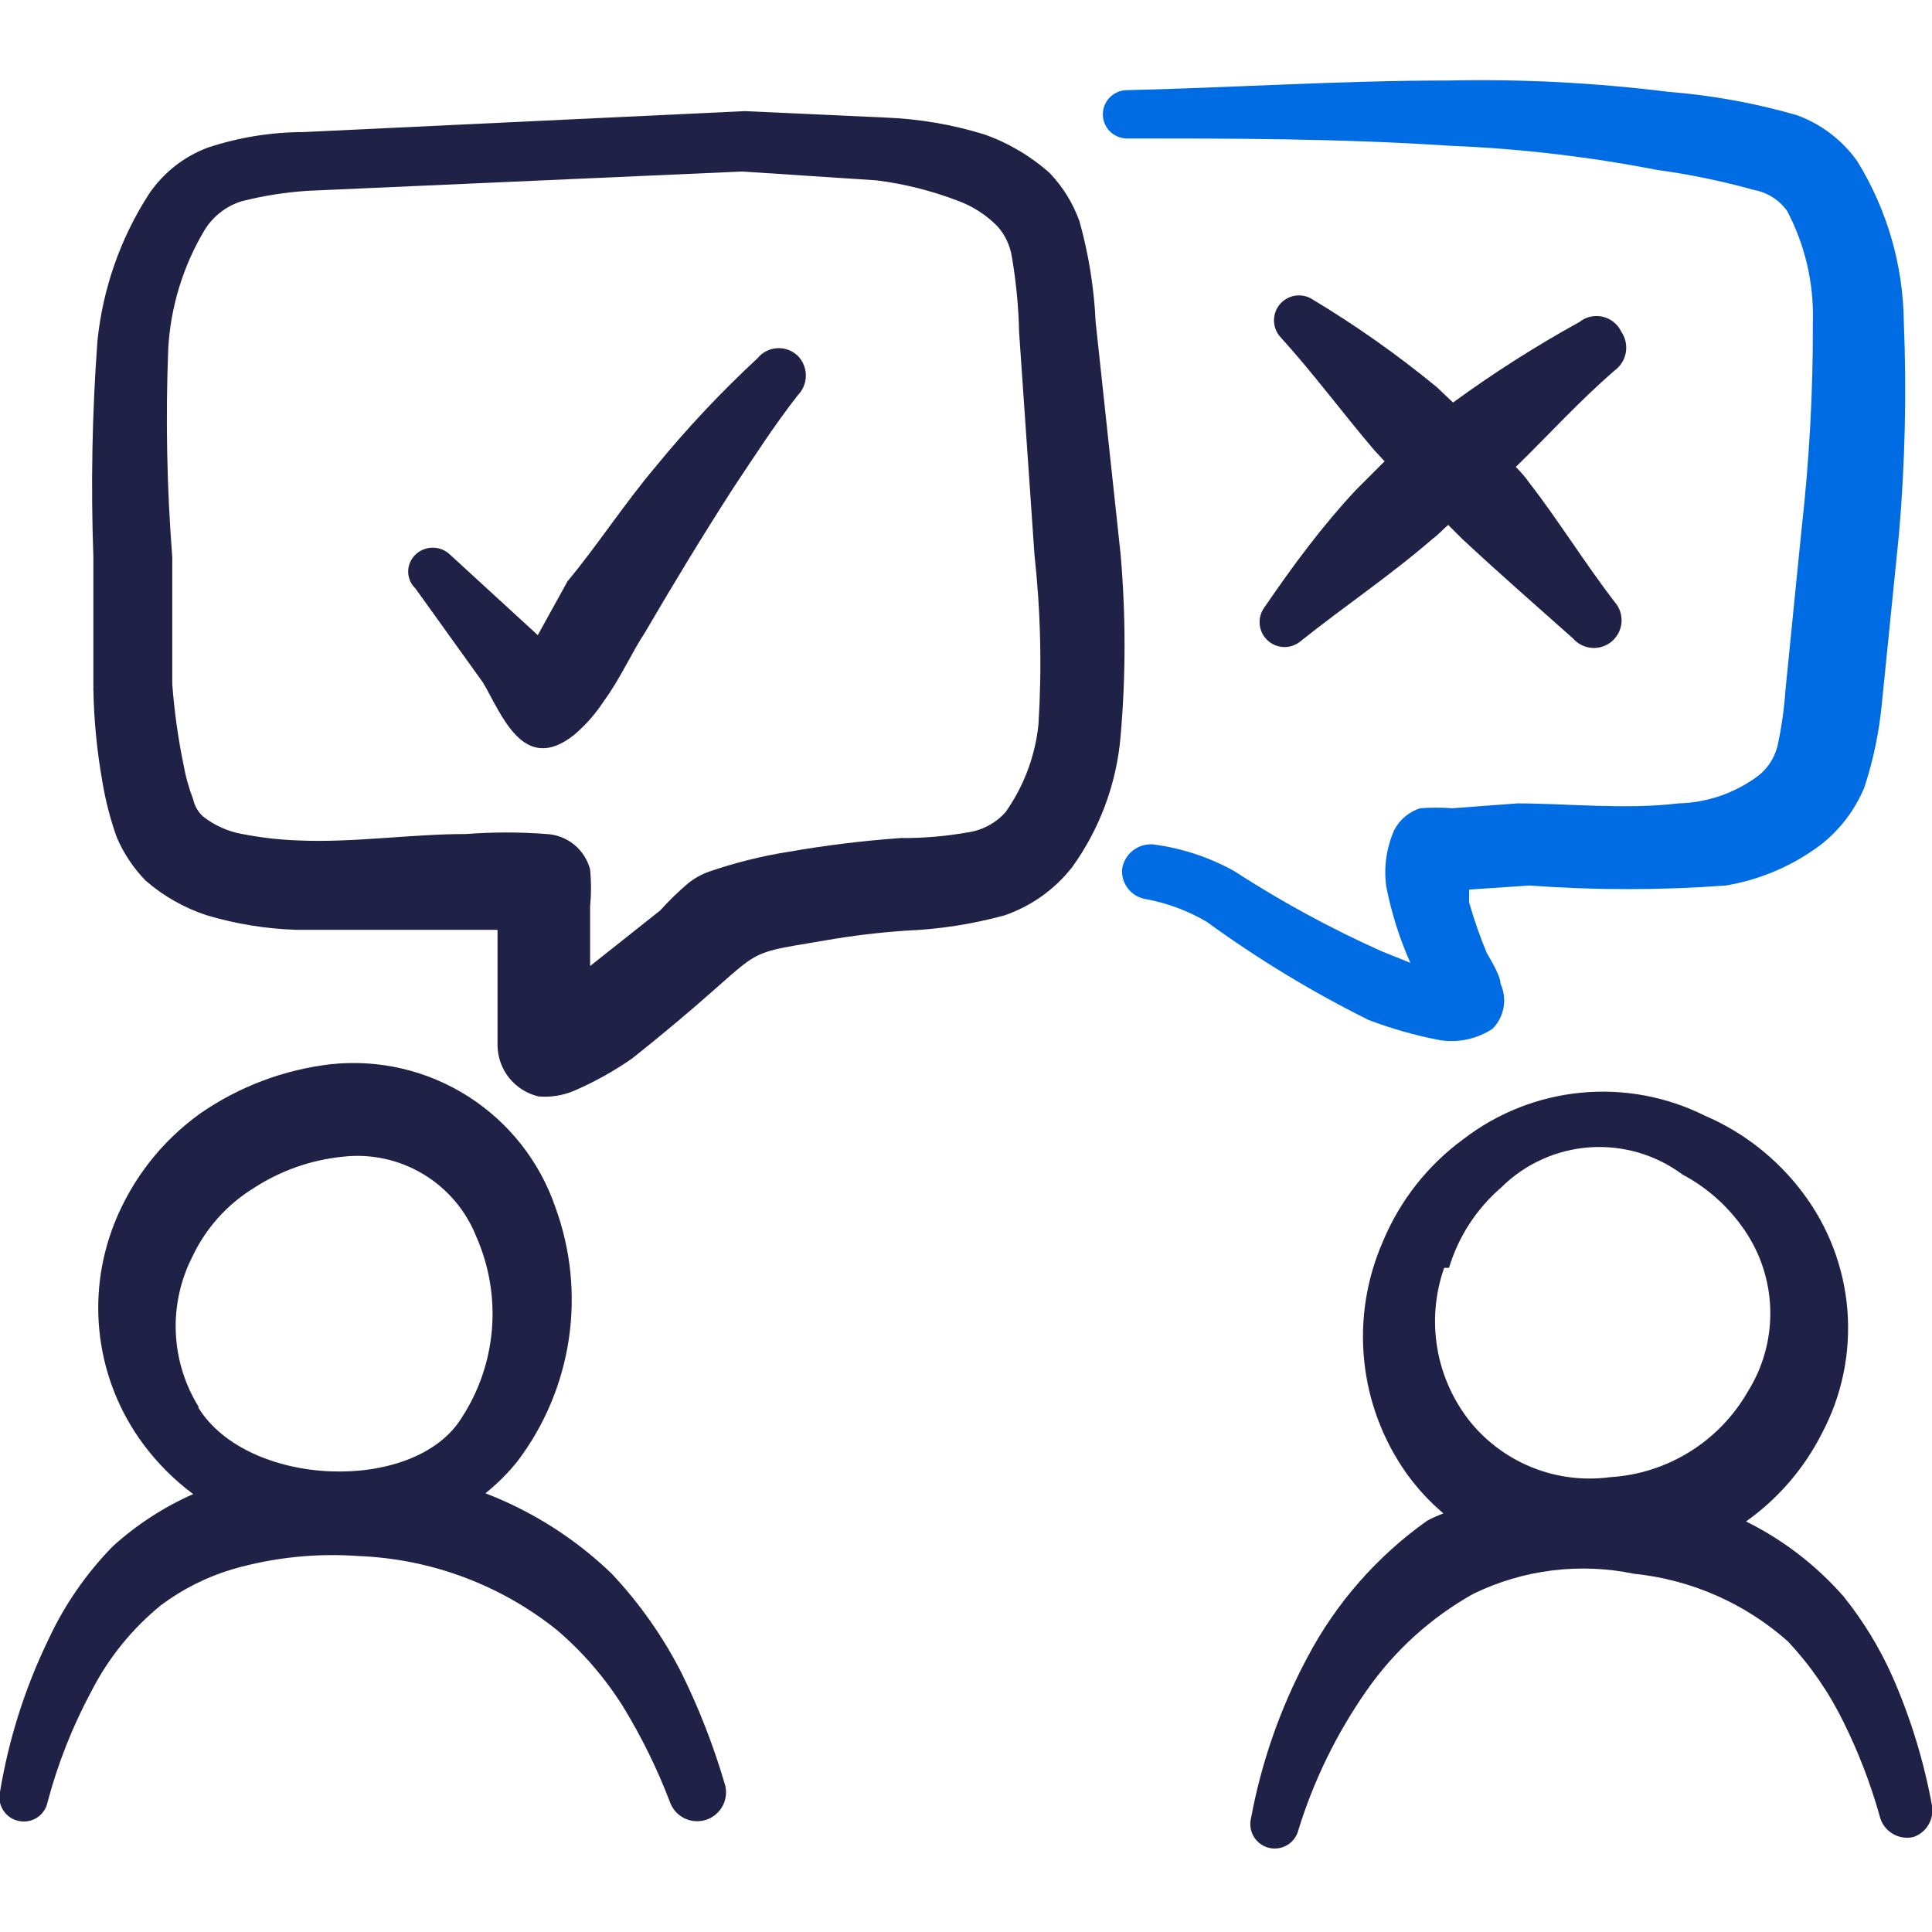
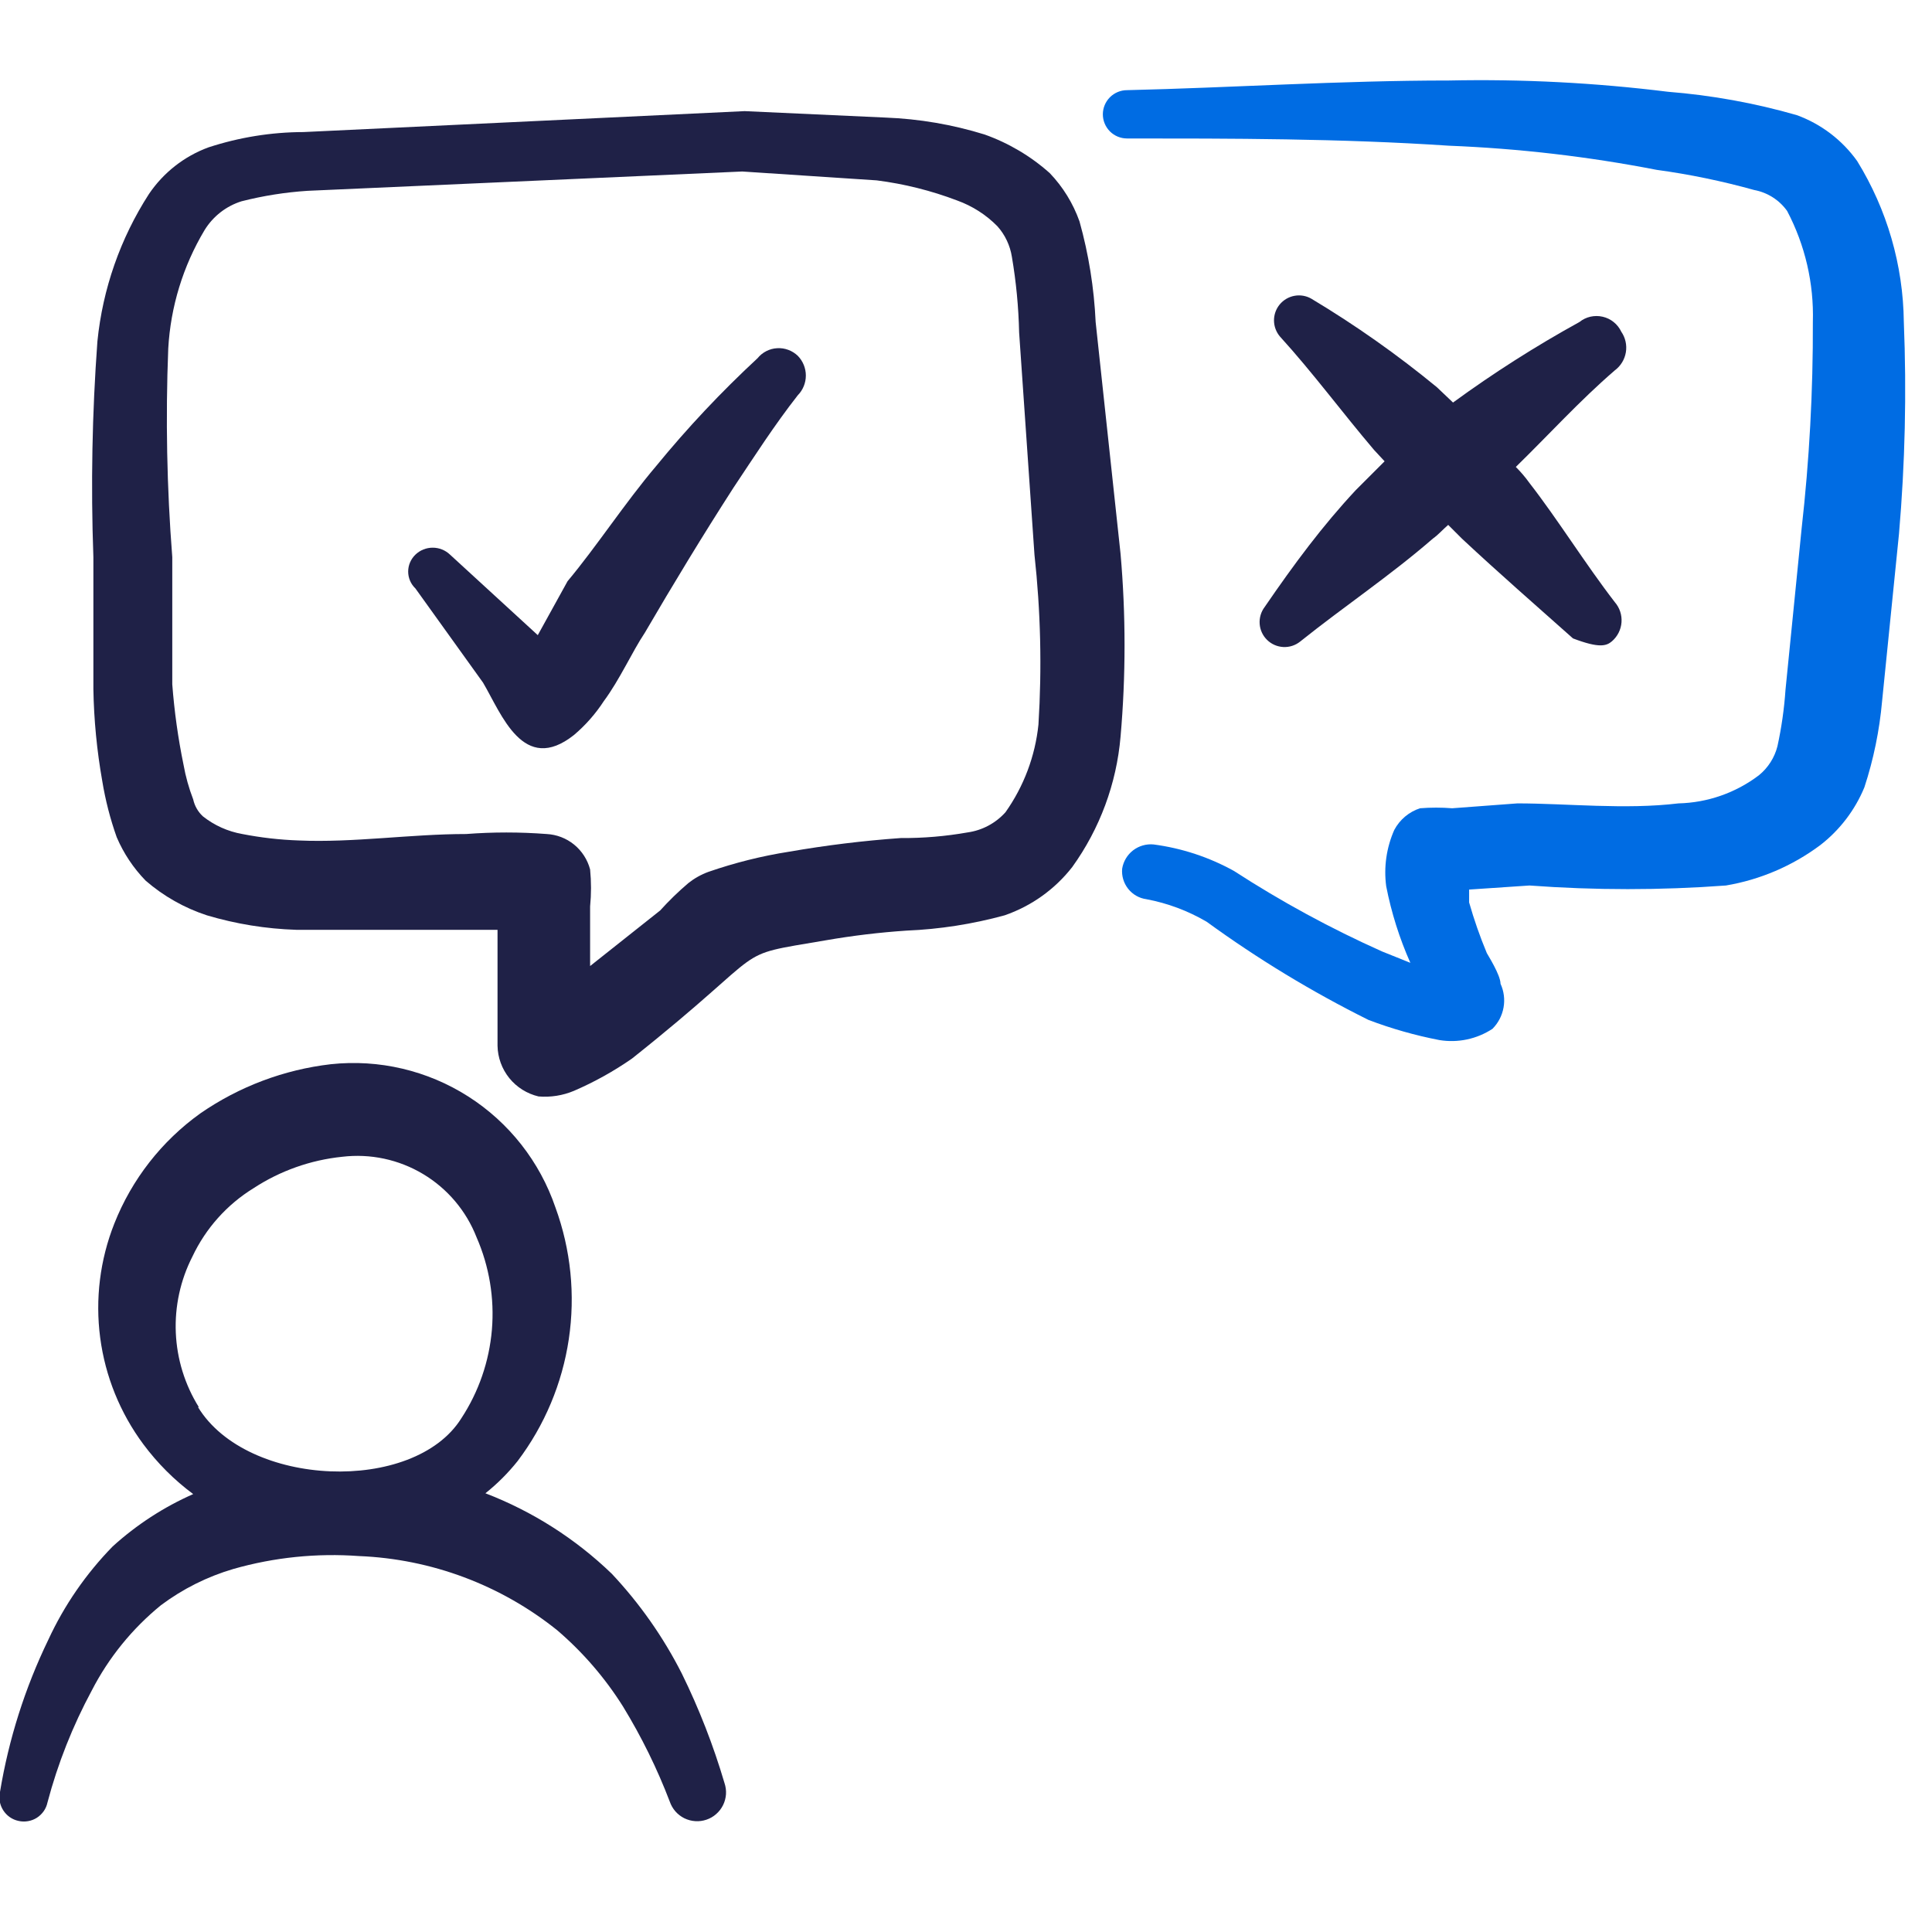
<svg xmlns="http://www.w3.org/2000/svg" width="48" height="48" viewBox="0 0 48 48" fill="none">
  <g clip-path="url(#clip0_502_15840)">
    <path fill-rule="evenodd" clip-rule="evenodd" d="M16.94 41.58C16.481 40.675 15.895 39.84 15.2 39.1C14.298 38.23 13.23 37.55 12.06 37.1C12.356 36.864 12.624 36.596 12.86 36.3C13.531 35.412 13.968 34.37 14.132 33.27C14.296 32.169 14.182 31.045 13.8 30C13.412 28.862 12.648 27.889 11.634 27.242C10.62 26.595 9.416 26.312 8.22 26.44C7.057 26.575 5.944 26.994 4.98 27.66C4.018 28.348 3.275 29.3 2.84 30.4C2.484 31.299 2.363 32.275 2.489 33.234C2.615 34.193 2.984 35.104 3.56 35.88C3.911 36.352 4.328 36.77 4.8 37.12C4.068 37.443 3.393 37.882 2.8 38.42C2.139 39.097 1.597 39.881 1.2 40.74C0.621 41.936 0.217 43.209 0 44.52C-0.017 44.598 -0.019 44.678 -0.006 44.756C0.008 44.835 0.037 44.909 0.08 44.976C0.123 45.043 0.178 45.101 0.244 45.147C0.309 45.192 0.383 45.224 0.46 45.24C0.538 45.258 0.618 45.26 0.696 45.246C0.775 45.233 0.85 45.204 0.917 45.161C0.984 45.118 1.041 45.062 1.087 44.997C1.132 44.932 1.164 44.858 1.18 44.78C1.436 43.813 1.806 42.88 2.28 42C2.701 41.182 3.287 40.461 4 39.88C4.542 39.475 5.151 39.17 5.8 38.98C6.813 38.691 7.87 38.583 8.92 38.66C10.715 38.732 12.439 39.377 13.84 40.5C14.48 41.047 15.033 41.688 15.48 42.4C15.938 43.15 16.327 43.94 16.64 44.76C16.671 44.849 16.718 44.932 16.78 45.003C16.842 45.074 16.918 45.132 17.002 45.174C17.087 45.215 17.178 45.24 17.273 45.246C17.367 45.253 17.461 45.24 17.55 45.21C17.64 45.18 17.722 45.133 17.793 45.07C17.864 45.008 17.922 44.933 17.964 44.848C18.006 44.764 18.03 44.672 18.037 44.578C18.043 44.484 18.03 44.389 18 44.3C17.724 43.365 17.37 42.455 16.94 41.58ZM4.94 34.96C4.593 34.404 4.396 33.767 4.368 33.111C4.34 32.456 4.482 31.804 4.78 31.22C5.111 30.518 5.639 29.927 6.3 29.52C6.961 29.088 7.715 28.821 8.5 28.74C9.2 28.656 9.908 28.807 10.512 29.169C11.117 29.531 11.584 30.084 11.84 30.74C12.156 31.463 12.287 32.253 12.221 33.038C12.154 33.824 11.893 34.581 11.46 35.24C10.28 37.12 6.14 36.96 4.92 34.96H4.94Z" fill="#1F2147" />
-     <path fill-rule="evenodd" clip-rule="evenodd" d="M48 44.86C47.799 43.759 47.47 42.685 47.02 41.66C46.702 40.943 46.291 40.271 45.8 39.66C45.122 38.888 44.3 38.256 43.38 37.8C44.174 37.237 44.819 36.489 45.26 35.62C45.762 34.679 45.983 33.613 45.898 32.55C45.813 31.486 45.425 30.47 44.78 29.62C44.152 28.787 43.318 28.132 42.36 27.72C41.406 27.244 40.338 27.046 39.277 27.148C38.215 27.251 37.205 27.65 36.36 28.3C35.473 28.948 34.782 29.826 34.36 30.84C33.952 31.769 33.79 32.787 33.892 33.796C33.993 34.806 34.355 35.772 34.94 36.6C35.204 36.97 35.513 37.306 35.86 37.6C35.723 37.652 35.589 37.712 35.46 37.78C34.213 38.663 33.192 39.828 32.48 41.18C31.81 42.433 31.338 43.783 31.08 45.18C31.061 45.258 31.058 45.338 31.071 45.416C31.084 45.495 31.112 45.57 31.154 45.638C31.238 45.775 31.373 45.873 31.53 45.91C31.686 45.947 31.851 45.921 31.988 45.836C32.056 45.794 32.115 45.74 32.161 45.675C32.208 45.611 32.242 45.538 32.26 45.46C32.639 44.234 33.206 43.073 33.94 42.02C34.631 41.022 35.541 40.194 36.6 39.6C37.841 38.995 39.248 38.82 40.6 39.1C42.018 39.246 43.354 39.834 44.42 40.78C44.977 41.374 45.442 42.048 45.8 42.78C46.172 43.53 46.474 44.314 46.7 45.12C46.743 45.3 46.855 45.456 47.013 45.553C47.17 45.651 47.359 45.682 47.54 45.64C47.697 45.586 47.829 45.477 47.913 45.334C47.997 45.192 48.028 45.023 48 44.86ZM36 31.5C36.234 30.723 36.685 30.029 37.3 29.5C37.888 28.917 38.665 28.564 39.49 28.506C40.316 28.447 41.136 28.686 41.8 29.18C42.461 29.531 43.019 30.048 43.42 30.68C43.788 31.264 43.983 31.94 43.983 32.63C43.983 33.32 43.788 33.996 43.42 34.58C43.07 35.189 42.574 35.702 41.977 36.072C41.38 36.442 40.701 36.658 40 36.7C39.355 36.787 38.699 36.707 38.093 36.469C37.488 36.231 36.953 35.843 36.54 35.34C36.112 34.809 35.826 34.178 35.711 33.506C35.595 32.834 35.653 32.143 35.88 31.5H36Z" fill="#1F2147" />
    <path fill-rule="evenodd" clip-rule="evenodd" d="M27.221 8.001C27.182 7.155 27.048 6.316 26.82 5.501C26.661 5.053 26.409 4.644 26.081 4.301C25.608 3.879 25.057 3.553 24.46 3.341C23.662 3.094 22.835 2.953 22 2.921L18.5 2.761L7.54 3.281C6.739 3.283 5.942 3.412 5.18 3.661C4.578 3.882 4.06 4.288 3.7 4.821C2.99 5.922 2.551 7.177 2.42 8.481C2.289 10.264 2.255 12.054 2.32 13.841C2.32 14.921 2.32 16.041 2.32 17.121C2.333 17.885 2.407 18.648 2.54 19.401C2.618 19.877 2.738 20.346 2.9 20.801C3.071 21.202 3.316 21.569 3.62 21.881C4.065 22.266 4.581 22.558 5.14 22.741C5.862 22.956 6.608 23.077 7.36 23.101C8.78 23.101 10.241 23.101 11.681 23.101H12.361V25.101C12.361 25.101 12.361 25.761 12.361 25.981C12.366 26.274 12.47 26.558 12.654 26.786C12.839 27.014 13.095 27.174 13.38 27.241C13.681 27.266 13.983 27.218 14.261 27.101C14.766 26.883 15.248 26.615 15.7 26.301C19.3 23.441 18.061 23.781 20.52 23.361C21.183 23.246 21.85 23.166 22.52 23.121C23.346 23.087 24.164 22.959 24.96 22.741C25.625 22.511 26.208 22.095 26.64 21.541C27.325 20.589 27.74 19.469 27.84 18.301C27.972 16.79 27.972 15.271 27.84 13.761L27.221 8.001ZM25.8 18.001C25.719 18.786 25.436 19.537 24.98 20.181C24.735 20.453 24.403 20.63 24.041 20.681C23.492 20.778 22.937 20.825 22.381 20.821C21.449 20.887 20.521 21.001 19.601 21.161C18.92 21.268 18.251 21.436 17.601 21.661C17.42 21.727 17.251 21.822 17.101 21.941C16.853 22.152 16.619 22.379 16.401 22.621L14.661 24.001V22.521C14.691 22.215 14.691 21.907 14.661 21.601C14.597 21.358 14.458 21.143 14.264 20.984C14.07 20.826 13.831 20.734 13.581 20.721C12.915 20.67 12.246 20.67 11.581 20.721C10.2 20.721 8.78 20.941 7.42 20.881C6.95 20.865 6.482 20.811 6.02 20.721C5.662 20.658 5.325 20.507 5.04 20.281C4.919 20.169 4.835 20.022 4.8 19.861C4.693 19.582 4.612 19.294 4.56 19.001C4.424 18.341 4.331 17.673 4.28 17.001C4.28 15.961 4.28 15.001 4.28 13.841C4.145 12.117 4.112 10.388 4.18 8.661C4.238 7.622 4.547 6.613 5.08 5.721C5.29 5.377 5.617 5.121 6 5.001C6.538 4.864 7.087 4.777 7.64 4.741L18.441 4.261L21.78 4.481C22.465 4.568 23.136 4.736 23.78 4.981C24.157 5.117 24.499 5.335 24.78 5.621C24.971 5.835 25.095 6.098 25.14 6.381C25.246 7.002 25.306 7.631 25.32 8.261L25.701 13.781C25.855 15.182 25.888 16.594 25.8 18.001Z" fill="#1F2147" />
    <path fill-rule="evenodd" clip-rule="evenodd" d="M35.76 25.84C36.22 25.916 36.691 25.816 37.08 25.561C37.224 25.416 37.319 25.232 37.355 25.032C37.391 24.832 37.365 24.625 37.28 24.441C37.28 24.221 36.96 23.721 36.94 23.68C36.769 23.27 36.622 22.849 36.5 22.421V22.101L38 22C39.625 22.12 41.256 22.12 42.88 22C43.728 21.857 44.53 21.514 45.22 21C45.706 20.625 46.086 20.128 46.32 19.561C46.548 18.866 46.695 18.148 46.76 17.421L47.18 13.261C47.331 11.511 47.371 9.755 47.3 8C47.284 6.586 46.883 5.204 46.14 4C45.767 3.478 45.244 3.08 44.64 2.86C43.596 2.56 42.524 2.366 41.44 2.28C39.636 2.056 37.818 1.962 36 2C33.3 2 30.58 2.18 28 2.24C27.841 2.24 27.689 2.304 27.576 2.416C27.464 2.529 27.4 2.681 27.4 2.84C27.4 3 27.464 3.152 27.576 3.265C27.689 3.377 27.841 3.44 28 3.44C30.58 3.44 33.3 3.44 36 3.62C37.733 3.689 39.458 3.889 41.16 4.22C41.978 4.331 42.786 4.499 43.58 4.72C43.911 4.781 44.205 4.968 44.4 5.24C44.848 6.09 45.068 7.041 45.04 8C45.046 9.718 44.953 11.434 44.76 13.14L44.36 17.14C44.328 17.611 44.261 18.079 44.16 18.541C44.088 18.824 43.927 19.076 43.7 19.261C43.124 19.698 42.424 19.943 41.7 19.96C40.38 20.12 38.92 19.96 37.7 19.96L36.08 20.081C35.814 20.06 35.547 20.06 35.28 20.081C35.005 20.171 34.776 20.364 34.64 20.62C34.446 21.06 34.376 21.544 34.44 22.02C34.568 22.674 34.769 23.312 35.04 23.921L34.34 23.64C33.064 23.07 31.834 22.401 30.66 21.64C30.041 21.296 29.363 21.073 28.66 20.98C28.479 20.963 28.297 21.015 28.152 21.126C28.007 21.238 27.91 21.4 27.88 21.581C27.863 21.76 27.916 21.939 28.028 22.081C28.14 22.223 28.302 22.316 28.48 22.34C29.009 22.439 29.516 22.629 29.98 22.901C31.25 23.825 32.595 24.641 34 25.34C34.572 25.557 35.16 25.724 35.76 25.84Z" fill="#006CE3" />
    <path fill-rule="evenodd" clip-rule="evenodd" d="M18.821 8.9C17.92 9.735 17.078 10.63 16.301 11.58C15.521 12.5 14.821 13.58 14.101 14.44L13.361 15.78L11.181 13.78C11.065 13.669 10.911 13.607 10.751 13.607C10.59 13.607 10.436 13.669 10.321 13.78C10.264 13.835 10.219 13.9 10.188 13.972C10.157 14.044 10.141 14.122 10.141 14.2C10.141 14.279 10.157 14.357 10.188 14.429C10.219 14.501 10.264 14.566 10.321 14.62L12.001 16.96C12.461 17.74 13.001 19.26 14.261 18.26C14.547 18.018 14.796 17.735 15.001 17.42C15.401 16.88 15.701 16.2 16.021 15.72C16.721 14.52 17.461 13.3 18.221 12.12C18.741 11.34 19.241 10.56 19.821 9.82C19.949 9.69 20.021 9.514 20.021 9.33C20.021 9.147 19.949 8.971 19.821 8.84C19.753 8.775 19.672 8.724 19.584 8.692C19.496 8.659 19.401 8.645 19.307 8.651C19.213 8.656 19.122 8.681 19.038 8.724C18.954 8.767 18.88 8.827 18.821 8.9Z" fill="#1F2147" />
-     <path fill-rule="evenodd" clip-rule="evenodd" d="M31.42 15.081C31.329 15.201 31.285 15.351 31.296 15.501C31.307 15.652 31.372 15.793 31.481 15.899C31.589 16.005 31.732 16.067 31.883 16.075C32.033 16.083 32.182 16.035 32.3 15.941C33.4 15.061 34.54 14.301 35.6 13.381C35.74 13.281 35.84 13.161 35.98 13.041L36.32 13.381C37.24 14.241 38.16 15.041 39.08 15.861C39.2 15.999 39.369 16.084 39.551 16.097C39.733 16.11 39.912 16.05 40.05 15.931C40.188 15.811 40.273 15.642 40.286 15.46C40.299 15.278 40.24 15.099 40.12 14.961C39.38 14.001 38.7 12.901 38 12.001C37.898 11.858 37.784 11.725 37.66 11.601C38.48 10.801 39.24 9.961 40.12 9.201C40.266 9.093 40.364 8.932 40.394 8.753C40.424 8.574 40.383 8.39 40.28 8.241C40.236 8.148 40.172 8.066 40.092 8.002C40.012 7.937 39.919 7.892 39.818 7.869C39.718 7.846 39.614 7.846 39.514 7.868C39.414 7.891 39.32 7.936 39.24 8.001C38.152 8.6 37.104 9.268 36.1 10.001L35.7 9.621C34.716 8.811 33.673 8.076 32.58 7.421C32.454 7.348 32.305 7.323 32.162 7.349C32.018 7.375 31.889 7.451 31.795 7.563C31.702 7.675 31.651 7.817 31.652 7.963C31.653 8.109 31.706 8.25 31.8 8.361C32.62 9.261 33.34 10.241 34.14 11.181L34.4 11.461L33.68 12.181C32.86 13.061 32.16 14.001 31.42 15.081Z" fill="#1F2147" />
+     <path fill-rule="evenodd" clip-rule="evenodd" d="M31.42 15.081C31.329 15.201 31.285 15.351 31.296 15.501C31.307 15.652 31.372 15.793 31.481 15.899C31.589 16.005 31.732 16.067 31.883 16.075C32.033 16.083 32.182 16.035 32.3 15.941C33.4 15.061 34.54 14.301 35.6 13.381C35.74 13.281 35.84 13.161 35.98 13.041L36.32 13.381C37.24 14.241 38.16 15.041 39.08 15.861C39.733 16.11 39.912 16.05 40.05 15.931C40.188 15.811 40.273 15.642 40.286 15.46C40.299 15.278 40.24 15.099 40.12 14.961C39.38 14.001 38.7 12.901 38 12.001C37.898 11.858 37.784 11.725 37.66 11.601C38.48 10.801 39.24 9.961 40.12 9.201C40.266 9.093 40.364 8.932 40.394 8.753C40.424 8.574 40.383 8.39 40.28 8.241C40.236 8.148 40.172 8.066 40.092 8.002C40.012 7.937 39.919 7.892 39.818 7.869C39.718 7.846 39.614 7.846 39.514 7.868C39.414 7.891 39.32 7.936 39.24 8.001C38.152 8.6 37.104 9.268 36.1 10.001L35.7 9.621C34.716 8.811 33.673 8.076 32.58 7.421C32.454 7.348 32.305 7.323 32.162 7.349C32.018 7.375 31.889 7.451 31.795 7.563C31.702 7.675 31.651 7.817 31.652 7.963C31.653 8.109 31.706 8.25 31.8 8.361C32.62 9.261 33.34 10.241 34.14 11.181L34.4 11.461L33.68 12.181C32.86 13.061 32.16 14.001 31.42 15.081Z" fill="#1F2147" />
  </g>
  <defs>
    <clipPath id="clip0_502_15840">
      <rect width="48" height="48" fill="white" />
    </clipPath>
  </defs>
</svg>